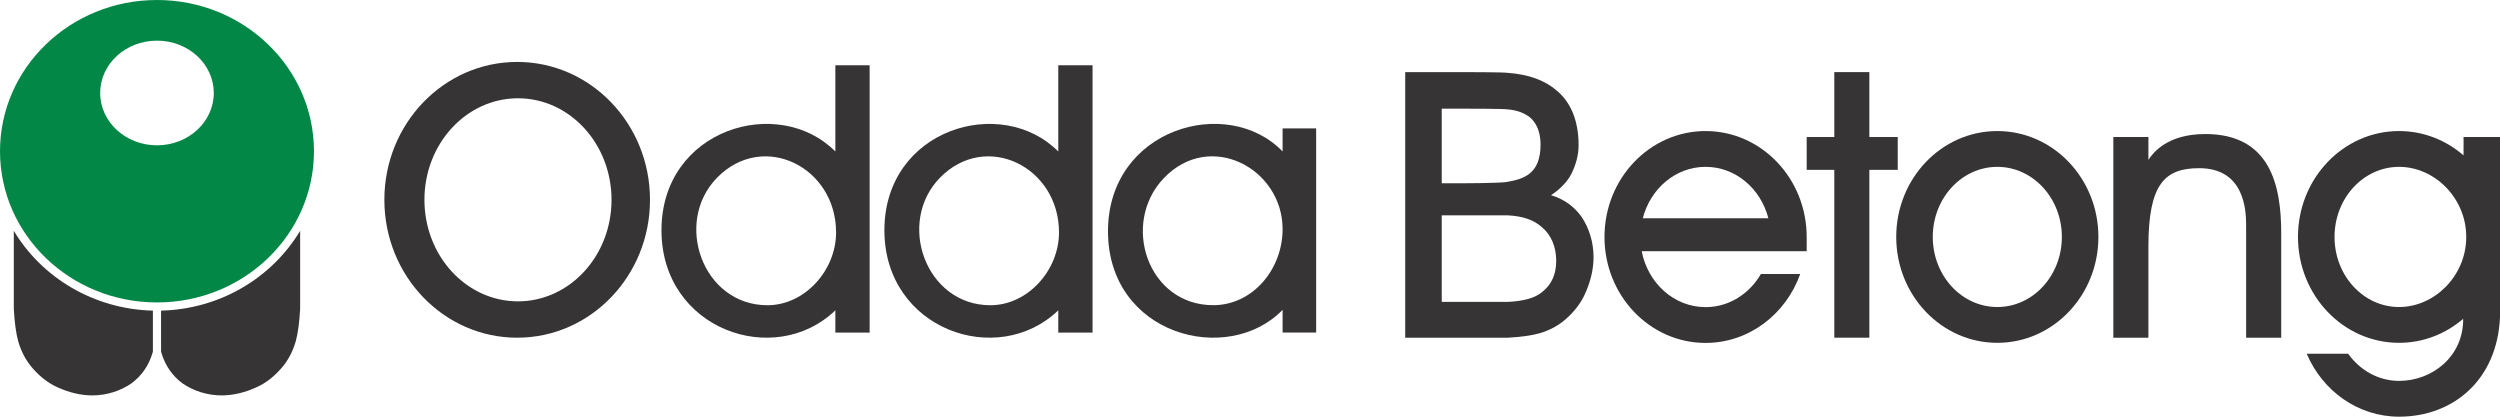
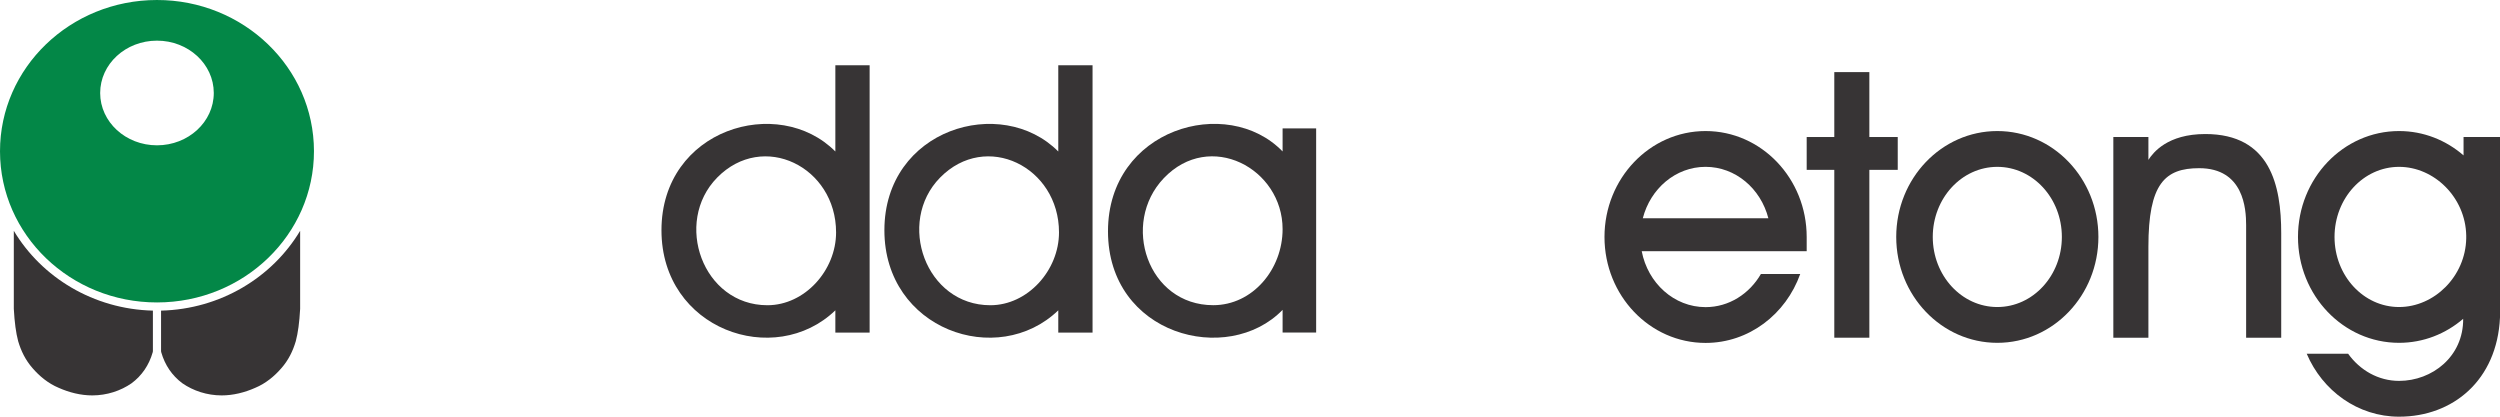
<svg xmlns="http://www.w3.org/2000/svg" xml:space="preserve" width="137.526mm" height="22.922mm" version="1.1" style="shape-rendering:geometricPrecision; text-rendering:geometricPrecision; image-rendering:optimizeQuality; fill-rule:evenodd; clip-rule:evenodd" viewBox="0 0 13046.1 2174.4">
  <defs>
    <style type="text/css">
   
    .fil0 {fill:#373435}
    .fil3 {fill:#373435}
    .fil2 {fill:#038747}
    .fil1 {fill:#373435;fill-rule:nonzero}
   
  </style>
  </defs>
  <g id="Layer_x0020_1">
    <polygon class="fil0" points="9903.21,886.36 9903.21,715 9755.11,715 9755.11,376.28 9572.16,376.28 9572.16,715 9428.08,715 9428.08,886.36 9572.16,886.36 9572.16,1762.26 9755.11,1762.26 9755.11,886.36 " />
-     <path class="fil0" d="M8050.97 1520.9c-39,34.98 -101.24,50.58 -182.9,54.42 -3.94,0 -11.72,0 -19.59,0l-324.82 0 0 -451.59 324.82 0c7.87,0 15.65,0 19.59,0 77.71,3.95 136.2,23.38 178.95,62.38 46.87,38.91 73.96,101.27 73.96,175.03 0,74.2 -27.09,124.78 -70.02,159.75zm-527.31 -953.85l105.18 0c23.39,0 219.64,0 239.23,3.88 50.52,3.91 85.49,19.5 112.68,38.97 39,31.12 58.5,81.74 58.5,144 0,74.05 -19.5,124.59 -62.15,155.71 -27.37,19.6 -62.43,31.23 -109.03,39 -31.3,7.79 -239.23,7.79 -281.98,7.79l-62.43 0 0 -389.35zm570.23 451.59c46.6,-31.12 81.61,-66.18 105.14,-109.03 23.16,-46.64 38.81,-97.22 38.81,-151.78 0,-124.59 -38.81,-221.96 -112.91,-284.15 -62.33,-54.56 -147.83,-85.64 -256.86,-93.56 -23.62,-3.83 -219.73,-3.83 -247,-3.83l-288.07 0 0 1385.98 307.67 0c19.39,0 211.66,0 227.41,0 70.03,-3.89 124.49,-11.58 167.23,-23.35 50.72,-15.56 97.4,-38.81 140.2,-77.8 38.99,-35.07 77.89,-81.85 101.24,-140.22 23.44,-54.51 39.09,-116.72 39.09,-179.09 0,-77.91 -23.44,-151.88 -62.44,-210.24 -38.9,-54.52 -93.41,-93.42 -159.5,-112.92z" />
    <path class="fil0" d="M10422.88 1602.19c-186.04,0 -336.87,-163.76 -336.87,-365.75 0,-201.95 150.83,-365.73 336.87,-365.73 186.03,0 336.82,163.77 336.82,365.73 0,201.99 -150.79,365.75 -336.82,365.75zm0 -918.32c-291.36,0 -527.53,247.44 -527.53,552.57 0,305.16 236.17,552.56 527.53,552.56 291.35,0 527.52,-247.4 527.52,-552.56 0,-305.13 -236.17,-552.57 -527.52,-552.57z" />
    <path class="fil0" d="M8900.41 870.62c156.45,0 287.93,113.73 327.72,268.44l-655.3 0c39.75,-154.71 171.16,-268.44 327.58,-268.44zm527.67 440.05c0,0 0,-48.84 0,-73.96 0,-305.31 -236.27,-552.84 -527.67,-552.84 -291.3,0 -527.52,247.54 -527.52,552.84 0,305.31 236.23,552.79 527.52,552.79 226.39,0 418.97,-149.68 493.88,-359.54l-205.2 0c-60.13,103.64 -166.77,172.77 -288.68,172.77 -164.33,0 -301.42,-125.35 -333.25,-292.05l860.92 0z" />
    <path class="fil1" d="M11508.02 699.43c-197.05,0 -272.12,96.67 -296.69,134.85l0 -119.27 -183.03 0 0 1047.26 183.03 0 0 -474.87c0,-328.33 85.59,-409.72 264.91,-409.72 233.1,0 245.04,213.21 245.04,296.47l0 588.13 183.09 0 0 -545.18c0,-249.51 -56.81,-517.66 -396.35,-517.66z" />
    <path class="fil0" d="M12519.41 1602.19c-185.98,0 -336.81,-163.76 -336.81,-365.75 0,-201.95 150.83,-365.73 336.81,-365.73 183.55,0 346.57,159.56 350.46,357.85l0 15.74c-3.89,198.35 -166.91,357.89 -350.46,357.89zm526.69 54.87l0 -942.06 -190.2 0 0 95.93c-91.31,-79.29 -208.57,-127.07 -336.49,-127.07 -291.34,0 -527.53,247.44 -527.53,552.57 0,305.16 236.19,552.56 527.53,552.56 126.97,0 243.46,-47.04 334.48,-125.31 1.69,196.85 -161.48,323.92 -334.48,323.92 -108.12,0 -204.17,-55.61 -265.81,-141.66l-216.12 0c82.11,193.38 266.83,328.46 481.92,328.46 281.39,0 511.3,-190.28 526.69,-517.35z" />
    <path class="fil1" d="M4359.23 790.54l0 -449.9 178.86 0 0 1395.03 -178.86 0 0 -116.25c-316.89,305.34 -907.39,100.46 -907.39,-417.73 0,-529.36 610.17,-710.12 907.39,-411.15zm3.79 422.21c0,-342.37 -380.8,-530.21 -620.57,-285.94 -229.06,233.35 -75.54,666 262.3,666 194.68,0 358.27,-181.58 358.27,-380.06z" />
-     <path class="fil1" d="M5522.56 790.54l0 -449.9 178.86 0 0 1395.03 -178.86 0 0 -116.25c-316.89,305.34 -907.39,100.46 -907.39,-417.73 0,-529.36 610.18,-710.12 907.39,-411.15zm3.79 422.21c0,-342.37 -380.8,-530.21 -620.57,-285.94 -229.06,233.35 -75.54,666 262.31,666 194.68,0 358.26,-181.58 358.26,-380.06z" />
+     <path class="fil1" d="M5522.56 790.54l0 -449.9 178.86 0 0 1395.03 -178.86 0 0 -116.25c-316.89,305.34 -907.39,100.46 -907.39,-417.73 0,-529.36 610.18,-710.12 907.39,-411.15zm3.79 422.21c0,-342.37 -380.8,-530.21 -620.57,-285.94 -229.06,233.35 -75.54,666 262.31,666 194.68,0 358.26,-181.58 358.26,-380.06" />
    <path class="fil1" d="M6693.16 1616.98c-286.76,295.19 -911.19,131.75 -911.19,-410.15 0,-535.26 621.49,-715.49 911.19,-416.53l0 -120.28 175.08 0 0 1065.42 -175.08 0 0 -118.46zm0 -421.2c0,-317.46 -379.68,-518.13 -619.96,-266.01 -225.56,236.67 -84.08,662.81 257.9,662.81 206.03,0 362.05,-187.47 362.05,-396.79z" />
-     <path class="fil0" d="M2703.03 512.87c269.62,0 488.18,237.21 488.18,529.84 0,292.62 -218.56,529.83 -488.18,529.83 -269.61,0 -488.17,-237.21 -488.17,-529.83 0,-292.62 218.56,-529.84 488.17,-529.84zm-4.13 -189.69c382.79,0 693.08,322.15 693.08,719.55 0,397.4 -310.29,719.54 -693.08,719.54 -382.82,0 -693.12,-322.14 -693.12,-719.54 0,-397.4 310.3,-719.55 693.12,-719.55z" />
    <g id="_2197835624240">
      <path class="fil2" d="M1638.41 788.52c0.37,435.81 -366.11,789.39 -818.59,789.73 -452.47,0.34 -819.45,-352.62 -819.81,-788.43 -0.34,-435.92 366.14,-789.42 818.61,-789.81 452.42,-0.34 819.43,352.62 819.79,788.51zm-522.81 -303.54c0.12,150.79 -132.51,273.2 -296.19,273.33 -163.73,0.13 -296.56,-122.04 -296.69,-272.86 -0.09,-150.88 132.54,-273.22 296.25,-273.33 163.69,-0.1 296.5,122.04 296.64,272.86z" />
      <g>
        <path class="fil3" d="M841.53 1838.59c-0.55,-1.75 -0.52,-2.96 -1.09,-5.83l0 -211.77c310.44,-7.76 580.16,-173.31 725.84,-416.55l0 177.2c0,19.6 0,213.95 0,229.87 -3.79,70.78 -11.27,125.77 -22.73,168.97 -15.18,51.26 -37.83,98.4 -75.84,141.58 -34.18,39.37 -79.77,78.6 -136.64,102.12 -53.11,23.59 -113.75,39.31 -174.57,39.22 -75.95,-0.11 -148.02,-23.91 -204.91,-63.42 -53.11,-39.4 -91.05,-94.57 -110.05,-161.39z" />
        <path class="fil3" d="M796.81 1838.59c0.56,-1.75 0.52,-2.96 1.09,-5.83l0 -211.77c-310.44,-7.76 -580.16,-173.31 -725.84,-416.55l0 177.2c0,19.6 0,213.95 0,229.87 3.79,70.78 11.27,125.77 22.73,168.97 15.18,51.26 37.83,98.4 75.84,141.58 34.18,39.37 79.78,78.6 136.64,102.12 53.12,23.59 113.76,39.31 174.57,39.22 75.96,-0.11 148.02,-23.91 204.91,-63.42 53.11,-39.4 91.05,-94.57 110.05,-161.39z" />
      </g>
    </g>
  </g>
</svg>